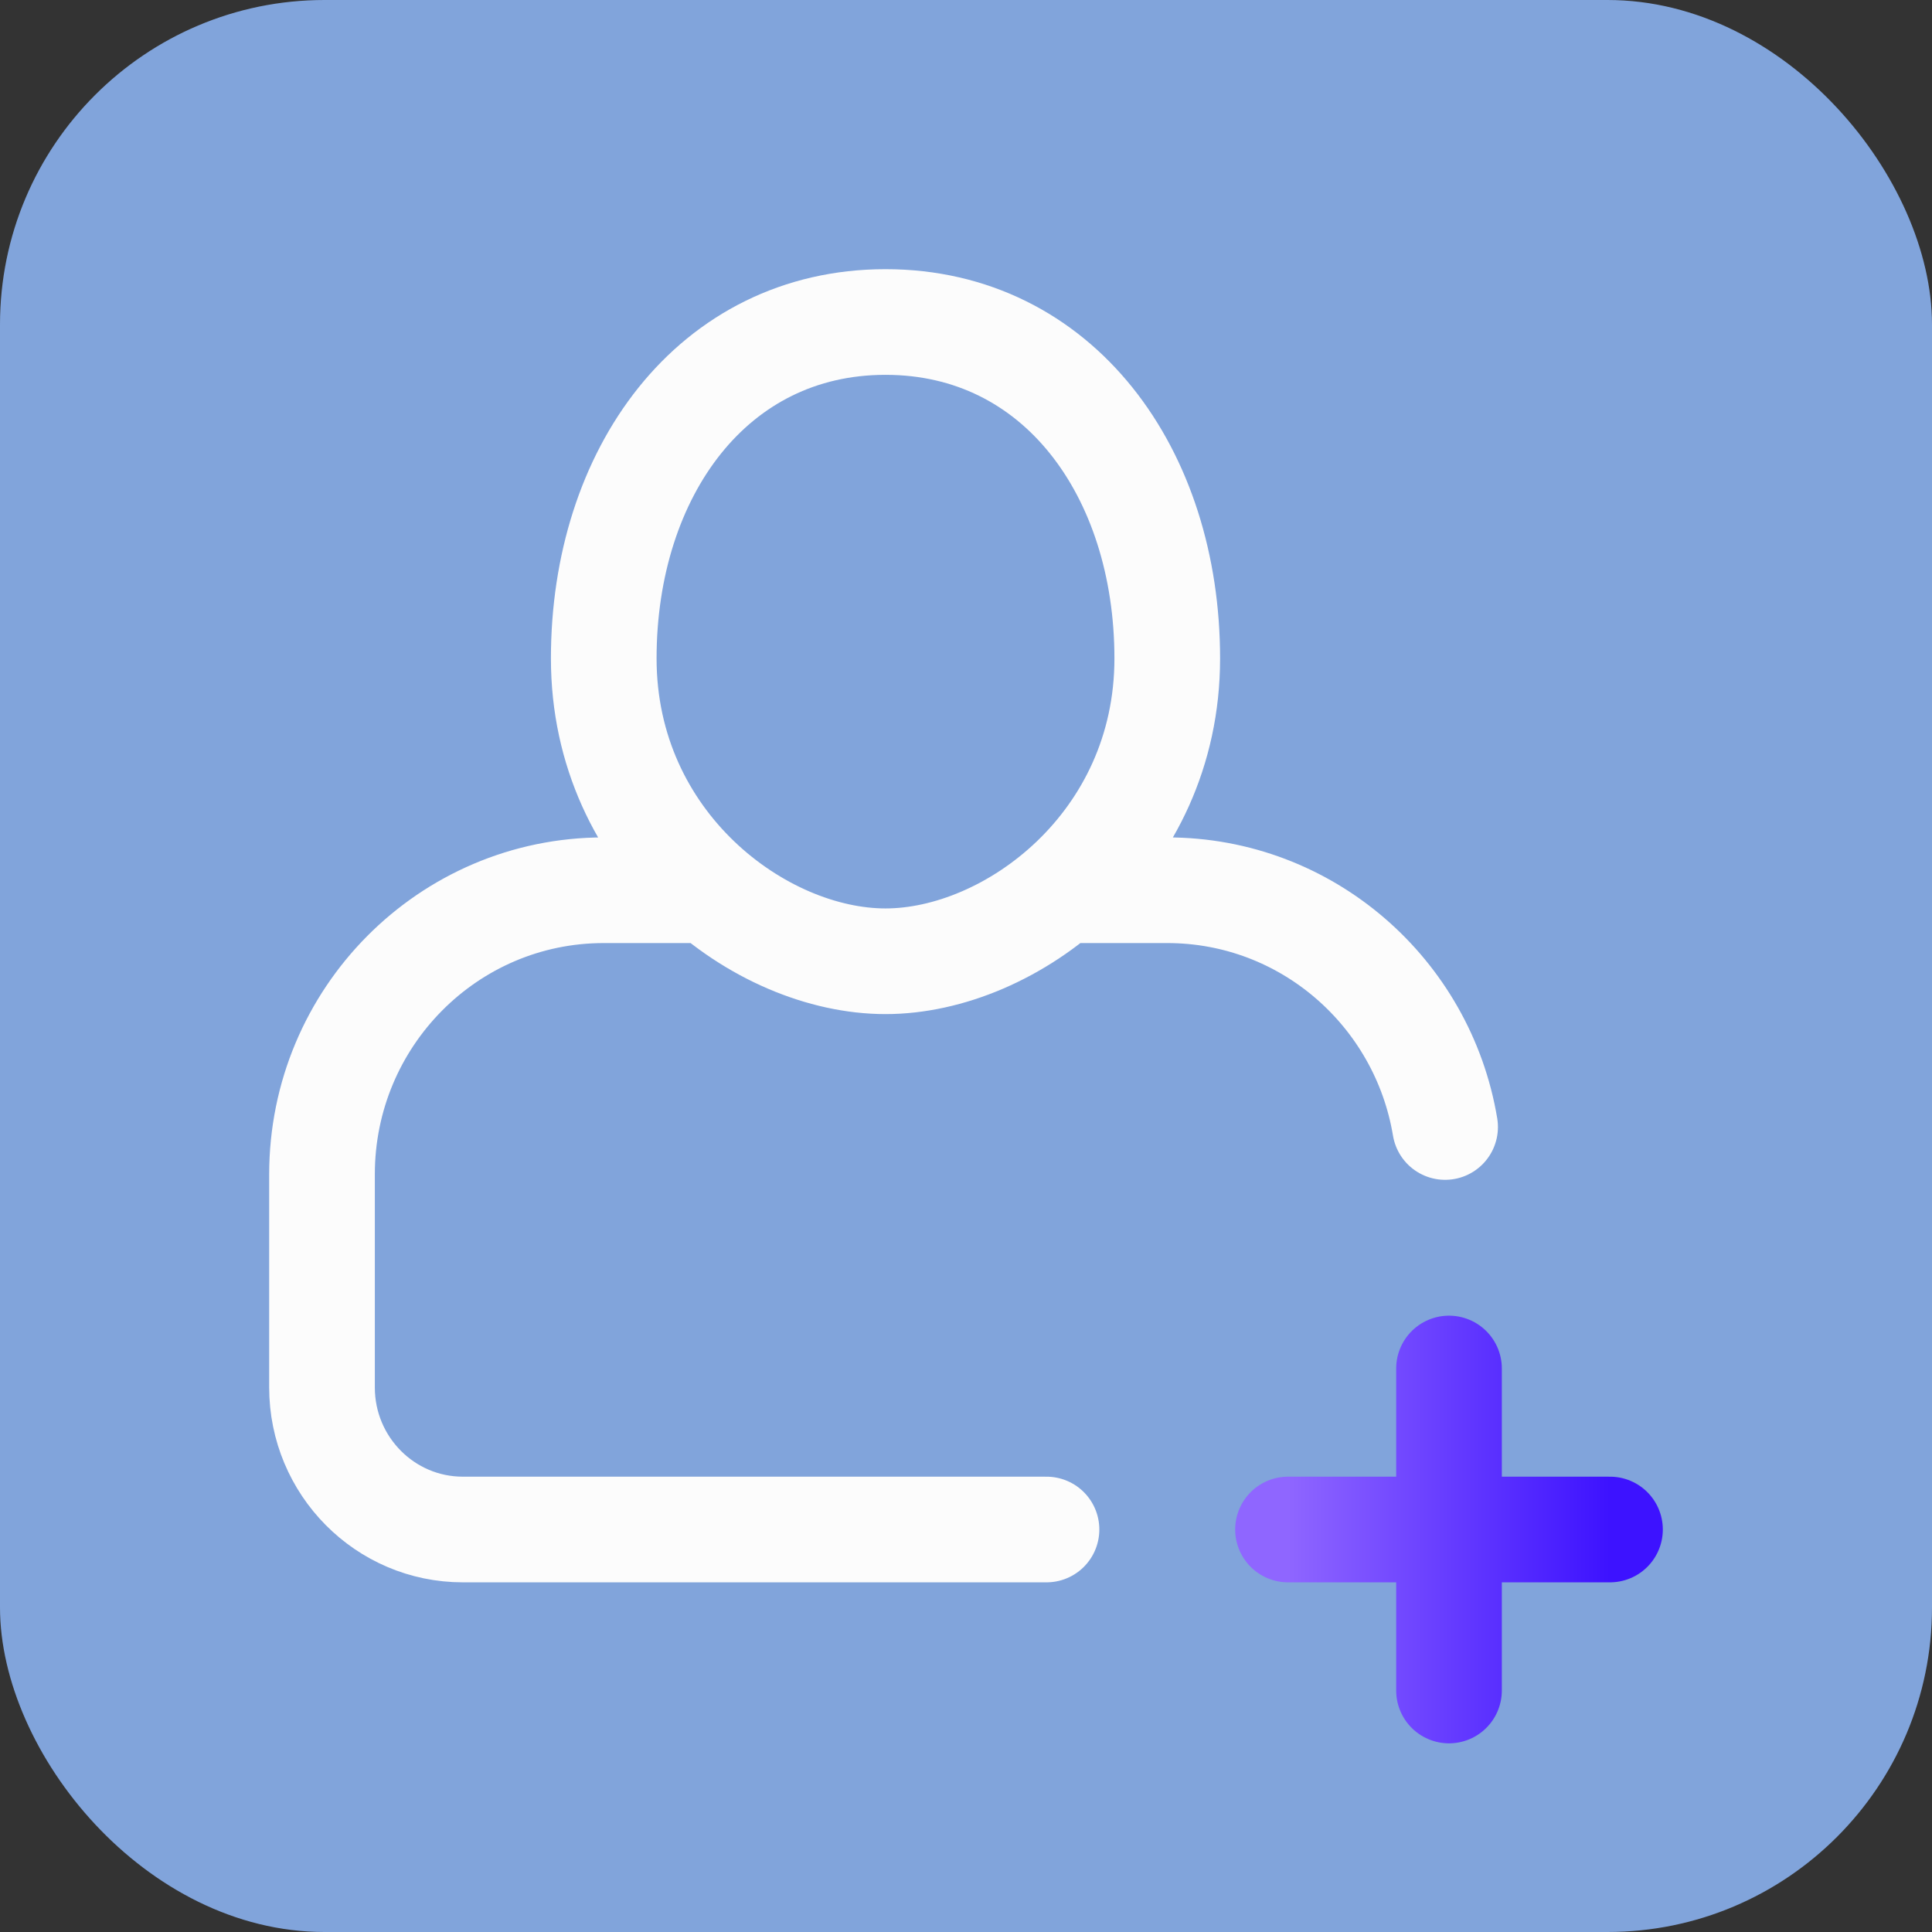
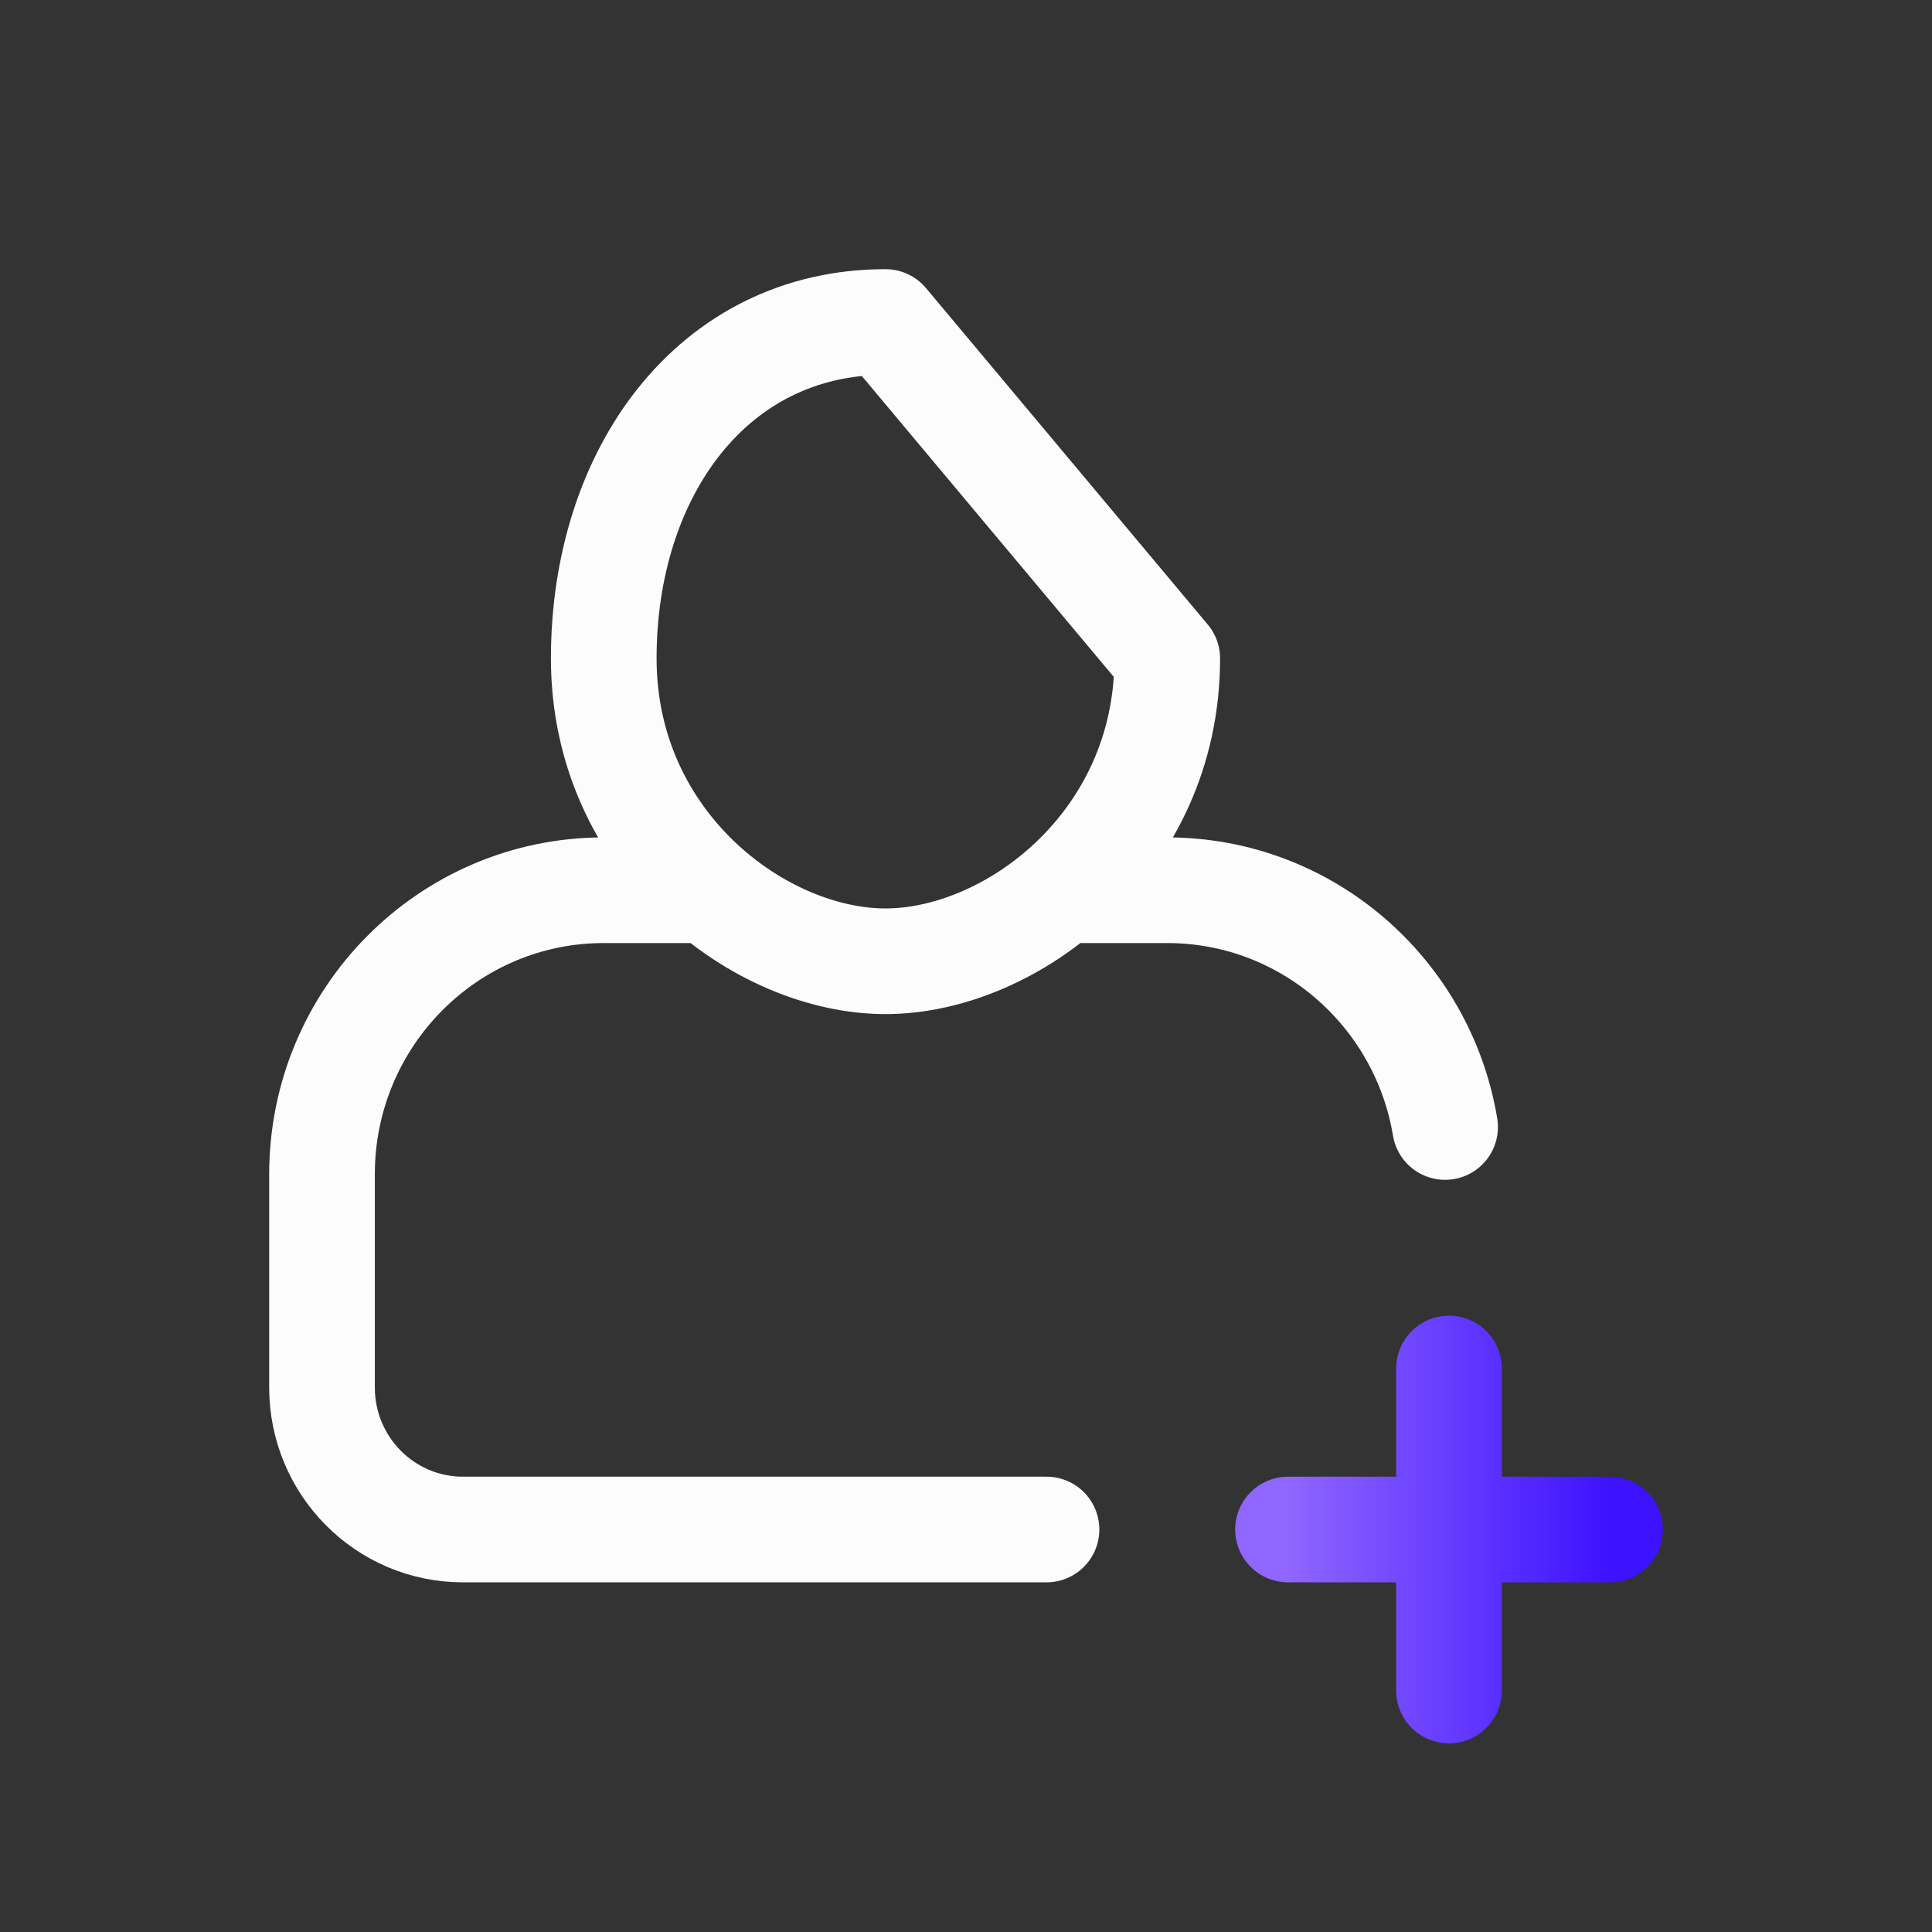
<svg xmlns="http://www.w3.org/2000/svg" width="256" height="256" viewBox="0 0 256 256" fill="none" id="my-svg">
  <rect x="0" y="0" width="256" height="256" fill="#333333" stroke="none" />
  <defs>
    <linearGradient id="gradient1">
      <stop class="stop1" offset="0%" stop-color="#8f66ff" />
      <stop class="stop2" offset="100%" stop-color="#3d12ff" />
    </linearGradient>
  </defs>
-   <rect id="backgr" width="256" height="256" fill="#81a4db" rx="43" />
  <g id="group" transform="translate(0,0) scale(1)">
-     <path d="M140.666 117.961H154.667C173.165 117.961 188.522 131.529 191.484 149.333M94.001 117.961H80.000C59.381 117.961 42.667 134.816 42.667 155.607V183.843C42.667 194.239 51.024 202.667 61.333 202.667H138.667M154.667 87.249C154.667 111.871 133.926 127.373 117.333 127.373C100.741 127.373 80.000 111.871 80.000 87.249C80.000 62.627 94.424 42.667 117.333 42.667C140.243 42.667 154.667 62.627 154.667 87.249Z" stroke="#fcfcfc" stroke-width="14" stroke-linecap="round" stroke-linejoin="round" id="primary" />
+     <path d="M140.666 117.961H154.667C173.165 117.961 188.522 131.529 191.484 149.333M94.001 117.961H80.000C59.381 117.961 42.667 134.816 42.667 155.607V183.843C42.667 194.239 51.024 202.667 61.333 202.667H138.667M154.667 87.249C154.667 111.871 133.926 127.373 117.333 127.373C100.741 127.373 80.000 111.871 80.000 87.249C80.000 62.627 94.424 42.667 117.333 42.667Z" stroke="#fcfcfc" stroke-width="14" stroke-linecap="round" stroke-linejoin="round" id="primary" />
    <path d="M192.000 181.333V202.667M192.000 202.667V224.000M192.000 202.667H170.667M192.000 202.667H213.333" stroke="url(#gradient1)" stroke-width="14" stroke-linecap="round" stroke-linejoin="round" id="secondary" />
  </g>
</svg>